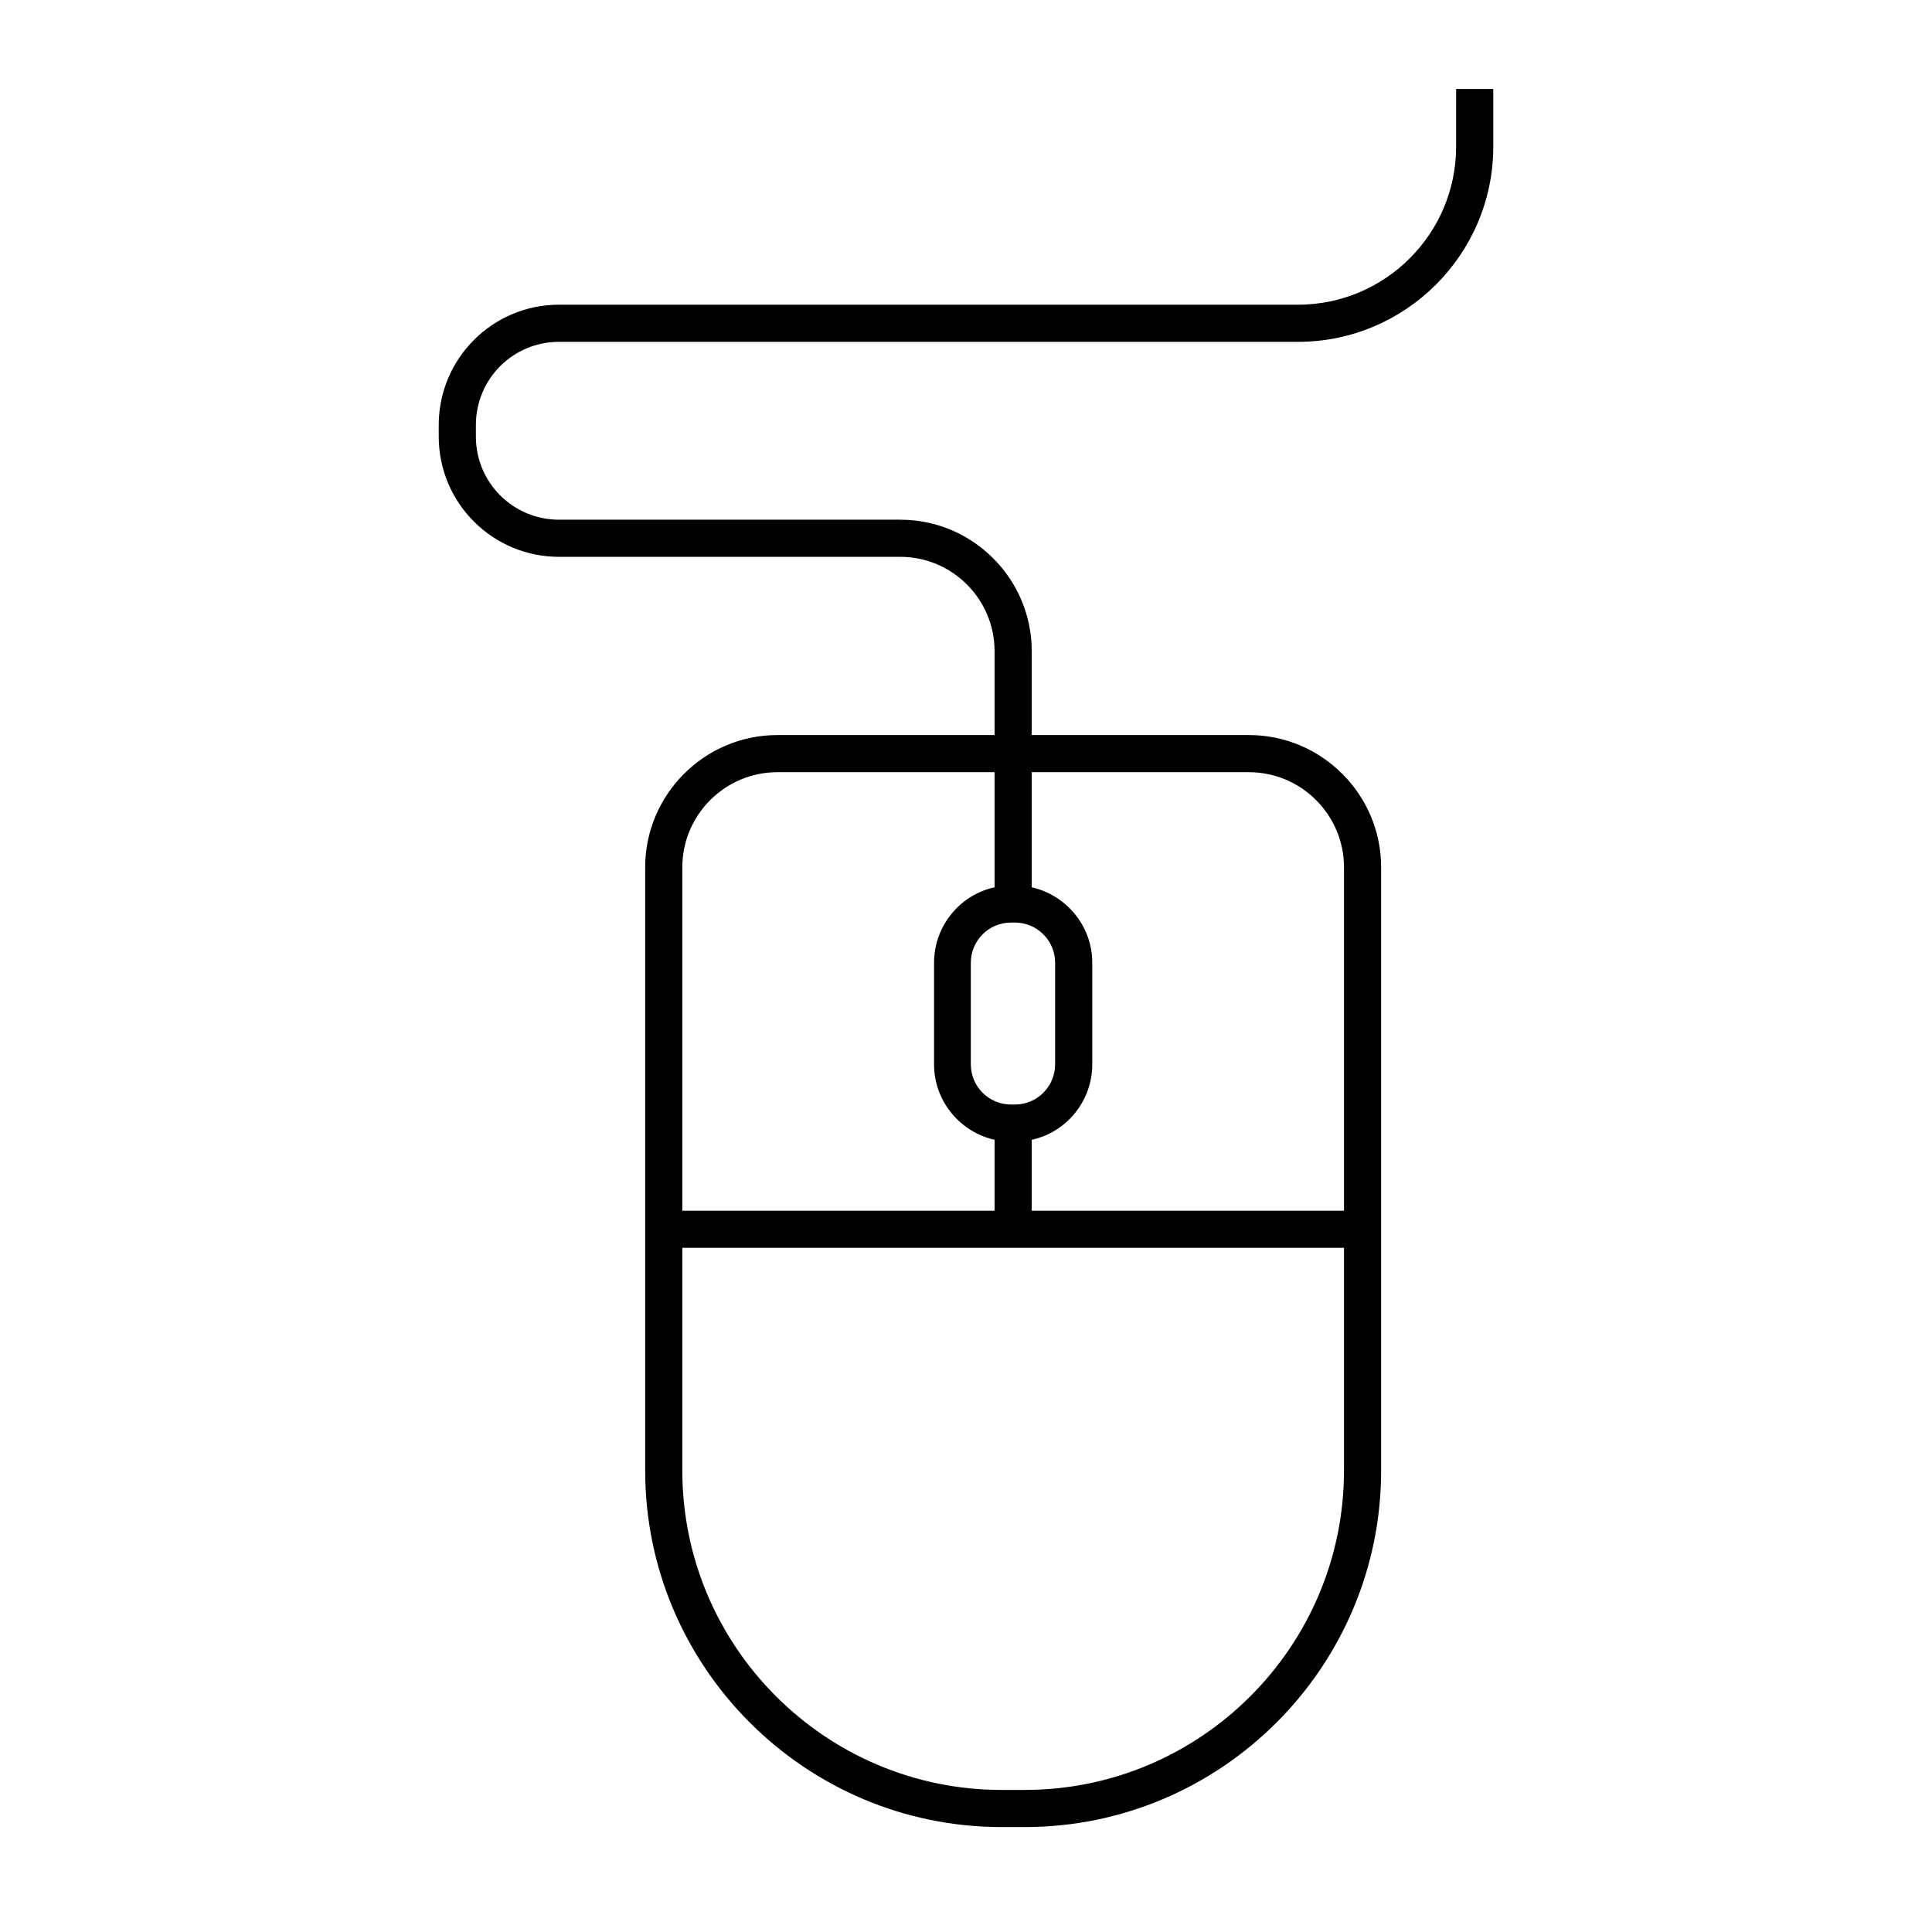
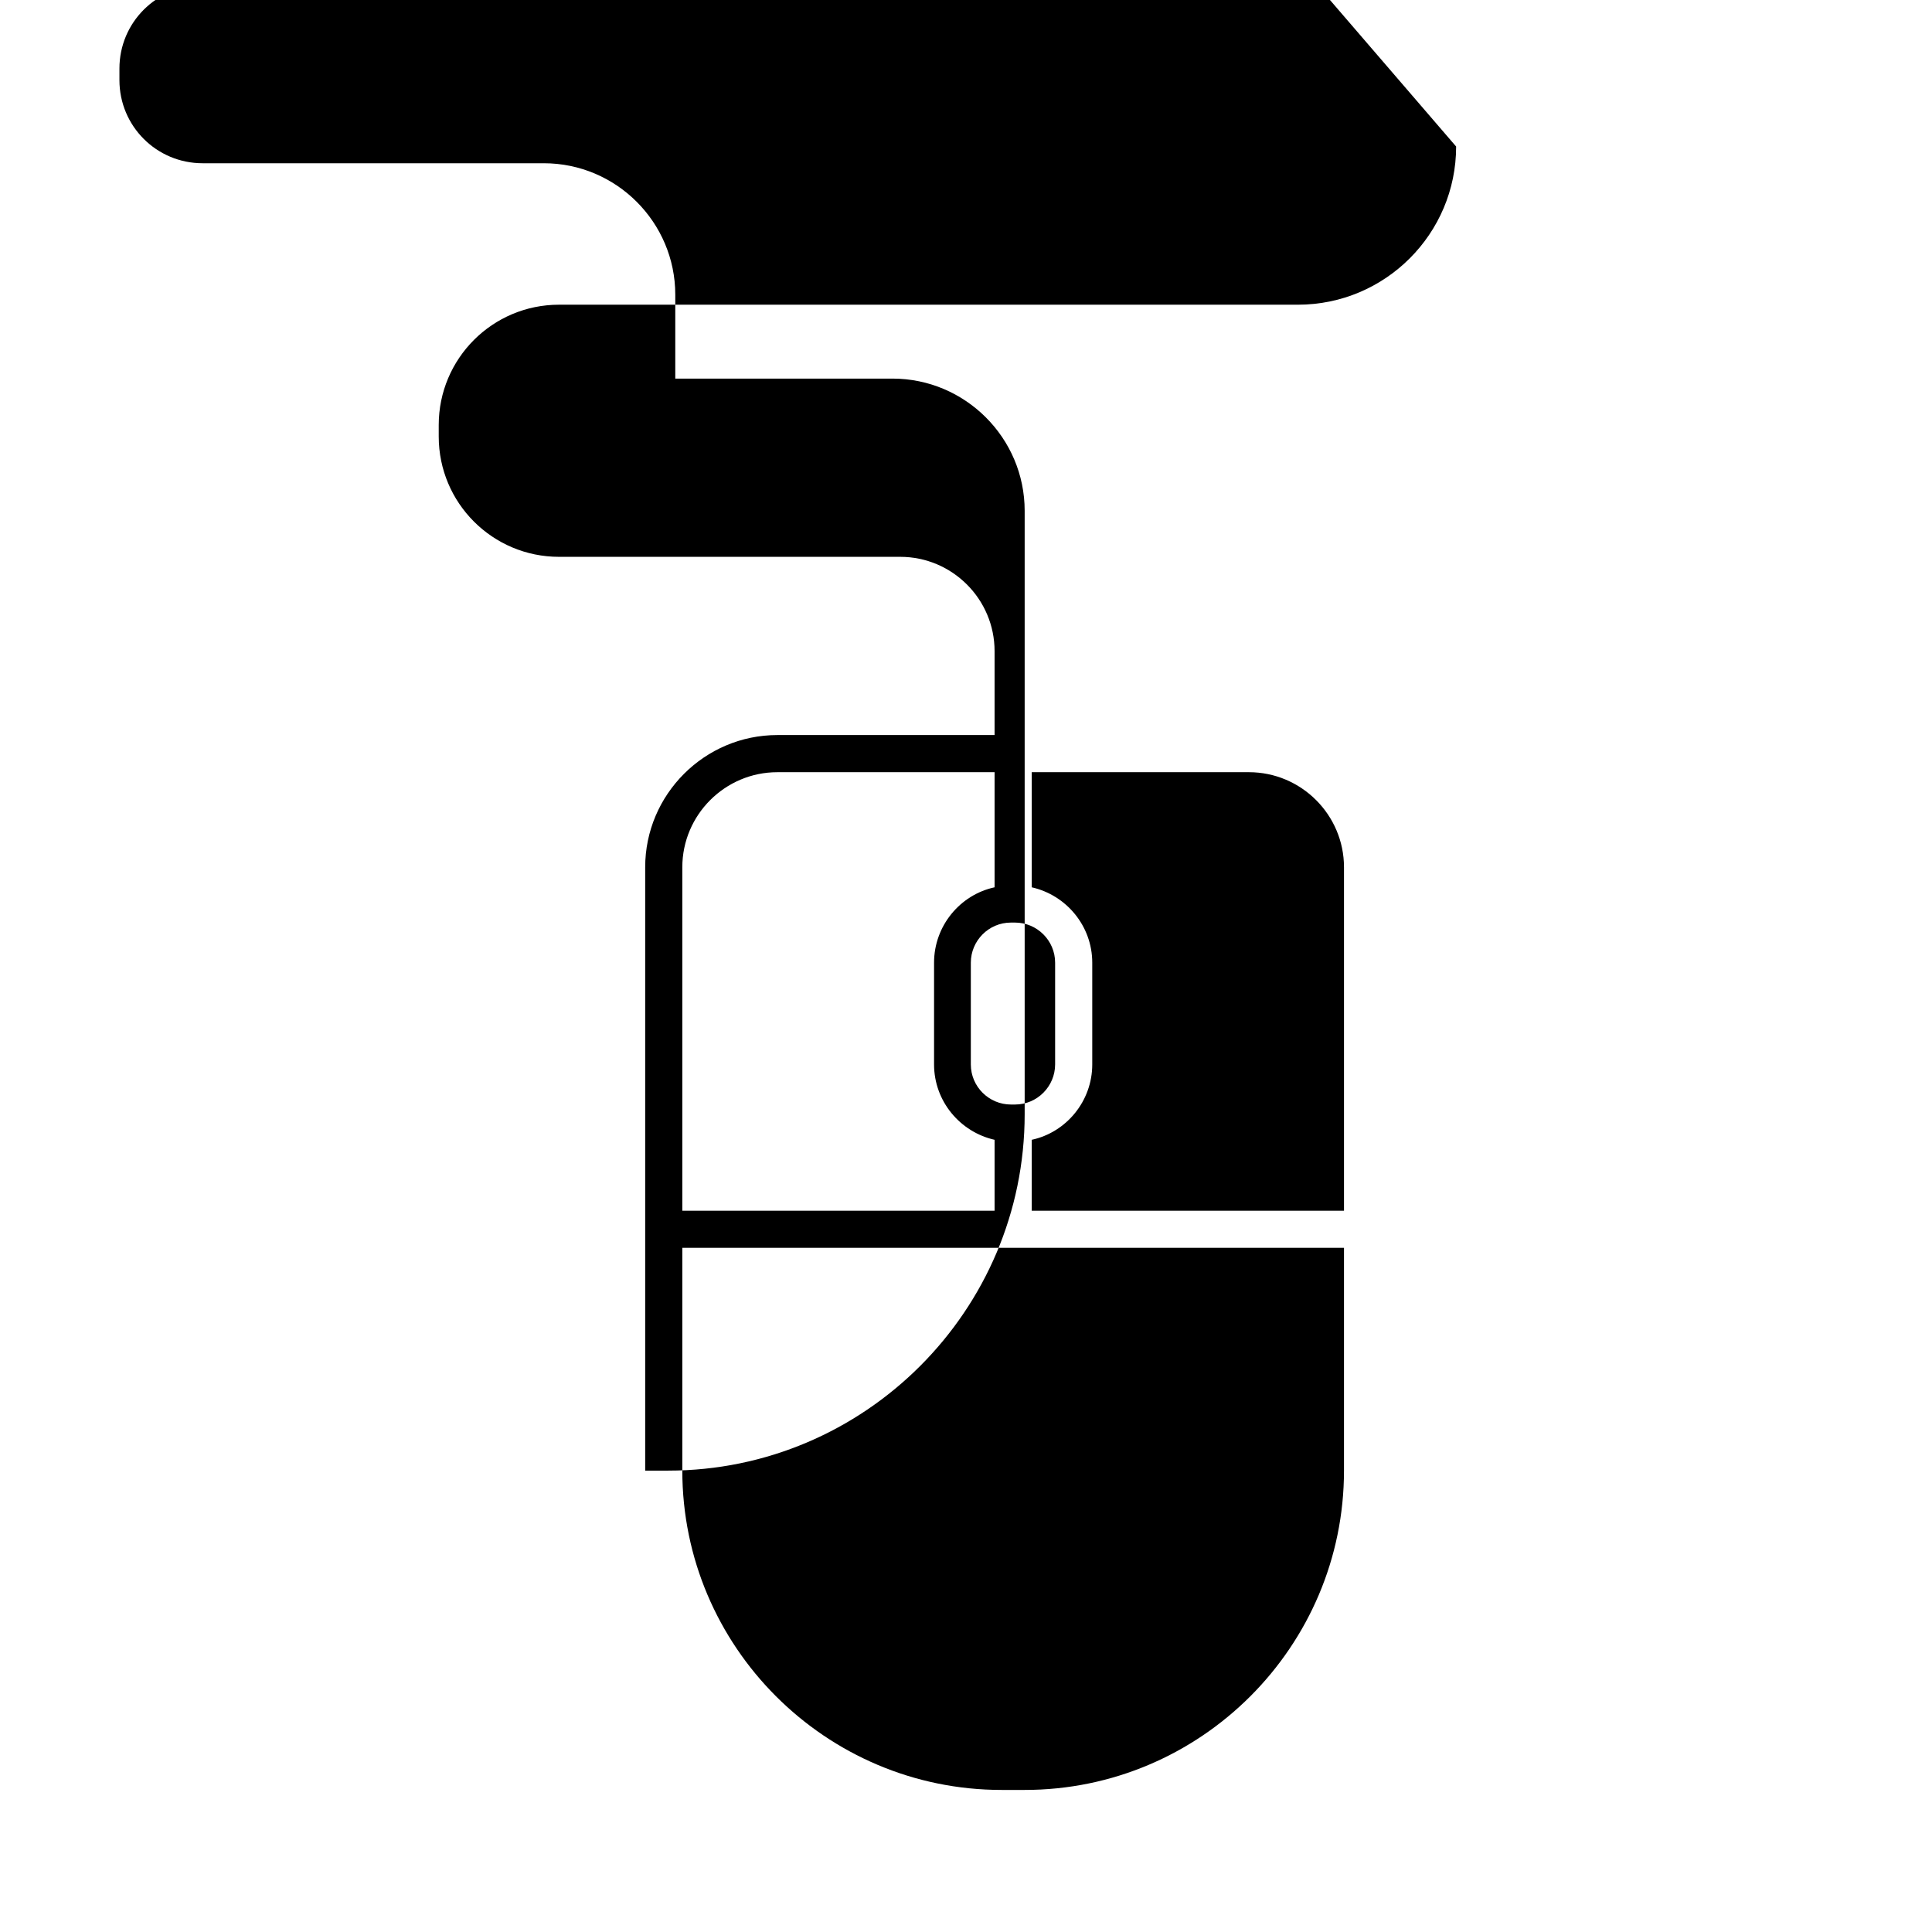
<svg xmlns="http://www.w3.org/2000/svg" fill="#000000" width="800px" height="800px" version="1.1" viewBox="144 144 512 512">
-   <path d="m529.89 182.83c0 23.125-18.793 41.918-41.918 41.918h-195.82c-17.613 0-31.883 14.27-31.883 31.883v3.051c0 17.613 14.27 31.883 31.883 31.883h90.43c13.777 0 24.992 11.219 24.992 24.992v22.238h-57.562c-19.285 0-35.031 15.742-35.031 35.031v159.9c0 52.055 42.41 94.465 94.465 94.465h6.102c52.055 0 94.465-42.41 94.465-94.465v-159.9c0-19.285-15.742-35.031-35.031-35.031h-57.562v-22.238c0-19.188-15.645-34.832-34.832-34.832h-90.43c-12.203 0-22.043-9.84-22.043-22.043v-3.051c0-12.203 9.84-22.043 22.043-22.043h195.82c28.535 0 51.758-23.223 51.758-51.758l-0.004-15.25h-9.84zm-116.9 253.88h-1.082c-5.805 0-10.629-4.723-10.629-10.629v-26.961c0-5.805 4.723-10.629 10.629-10.629h1.082c5.805 0 10.629 4.723 10.629 10.629v26.961c-0.004 5.805-4.727 10.629-10.629 10.629zm-62.977-88.07h57.562v30.504c-9.152 1.969-16.039 10.234-16.039 19.977v26.961c0 9.742 6.887 17.91 16.039 19.977v18.793h-82.754v-91.02c0-13.875 11.316-25.191 25.191-25.191zm65.535 269.71h-6.102c-46.641 0-84.625-37.984-84.625-84.625v-59.039h175.35v59.039c0.004 46.645-37.98 84.625-84.621 84.625zm84.625-244.52v91.02h-82.754v-18.793c9.152-1.969 16.039-10.234 16.039-19.977v-26.961c0-9.742-6.887-17.91-16.039-19.977v-30.504h57.562c13.875 0 25.191 11.316 25.191 25.191z" />
+   <path d="m529.89 182.83c0 23.125-18.793 41.918-41.918 41.918h-195.82c-17.613 0-31.883 14.27-31.883 31.883v3.051c0 17.613 14.27 31.883 31.883 31.883h90.43c13.777 0 24.992 11.219 24.992 24.992v22.238h-57.562c-19.285 0-35.031 15.742-35.031 35.031v159.9h6.102c52.055 0 94.465-42.41 94.465-94.465v-159.9c0-19.285-15.742-35.031-35.031-35.031h-57.562v-22.238c0-19.188-15.645-34.832-34.832-34.832h-90.43c-12.203 0-22.043-9.84-22.043-22.043v-3.051c0-12.203 9.84-22.043 22.043-22.043h195.82c28.535 0 51.758-23.223 51.758-51.758l-0.004-15.25h-9.84zm-116.9 253.88h-1.082c-5.805 0-10.629-4.723-10.629-10.629v-26.961c0-5.805 4.723-10.629 10.629-10.629h1.082c5.805 0 10.629 4.723 10.629 10.629v26.961c-0.004 5.805-4.727 10.629-10.629 10.629zm-62.977-88.07h57.562v30.504c-9.152 1.969-16.039 10.234-16.039 19.977v26.961c0 9.742 6.887 17.91 16.039 19.977v18.793h-82.754v-91.02c0-13.875 11.316-25.191 25.191-25.191zm65.535 269.71h-6.102c-46.641 0-84.625-37.984-84.625-84.625v-59.039h175.35v59.039c0.004 46.645-37.98 84.625-84.621 84.625zm84.625-244.52v91.02h-82.754v-18.793c9.152-1.969 16.039-10.234 16.039-19.977v-26.961c0-9.742-6.887-17.91-16.039-19.977v-30.504h57.562c13.875 0 25.191 11.316 25.191 25.191z" />
</svg>